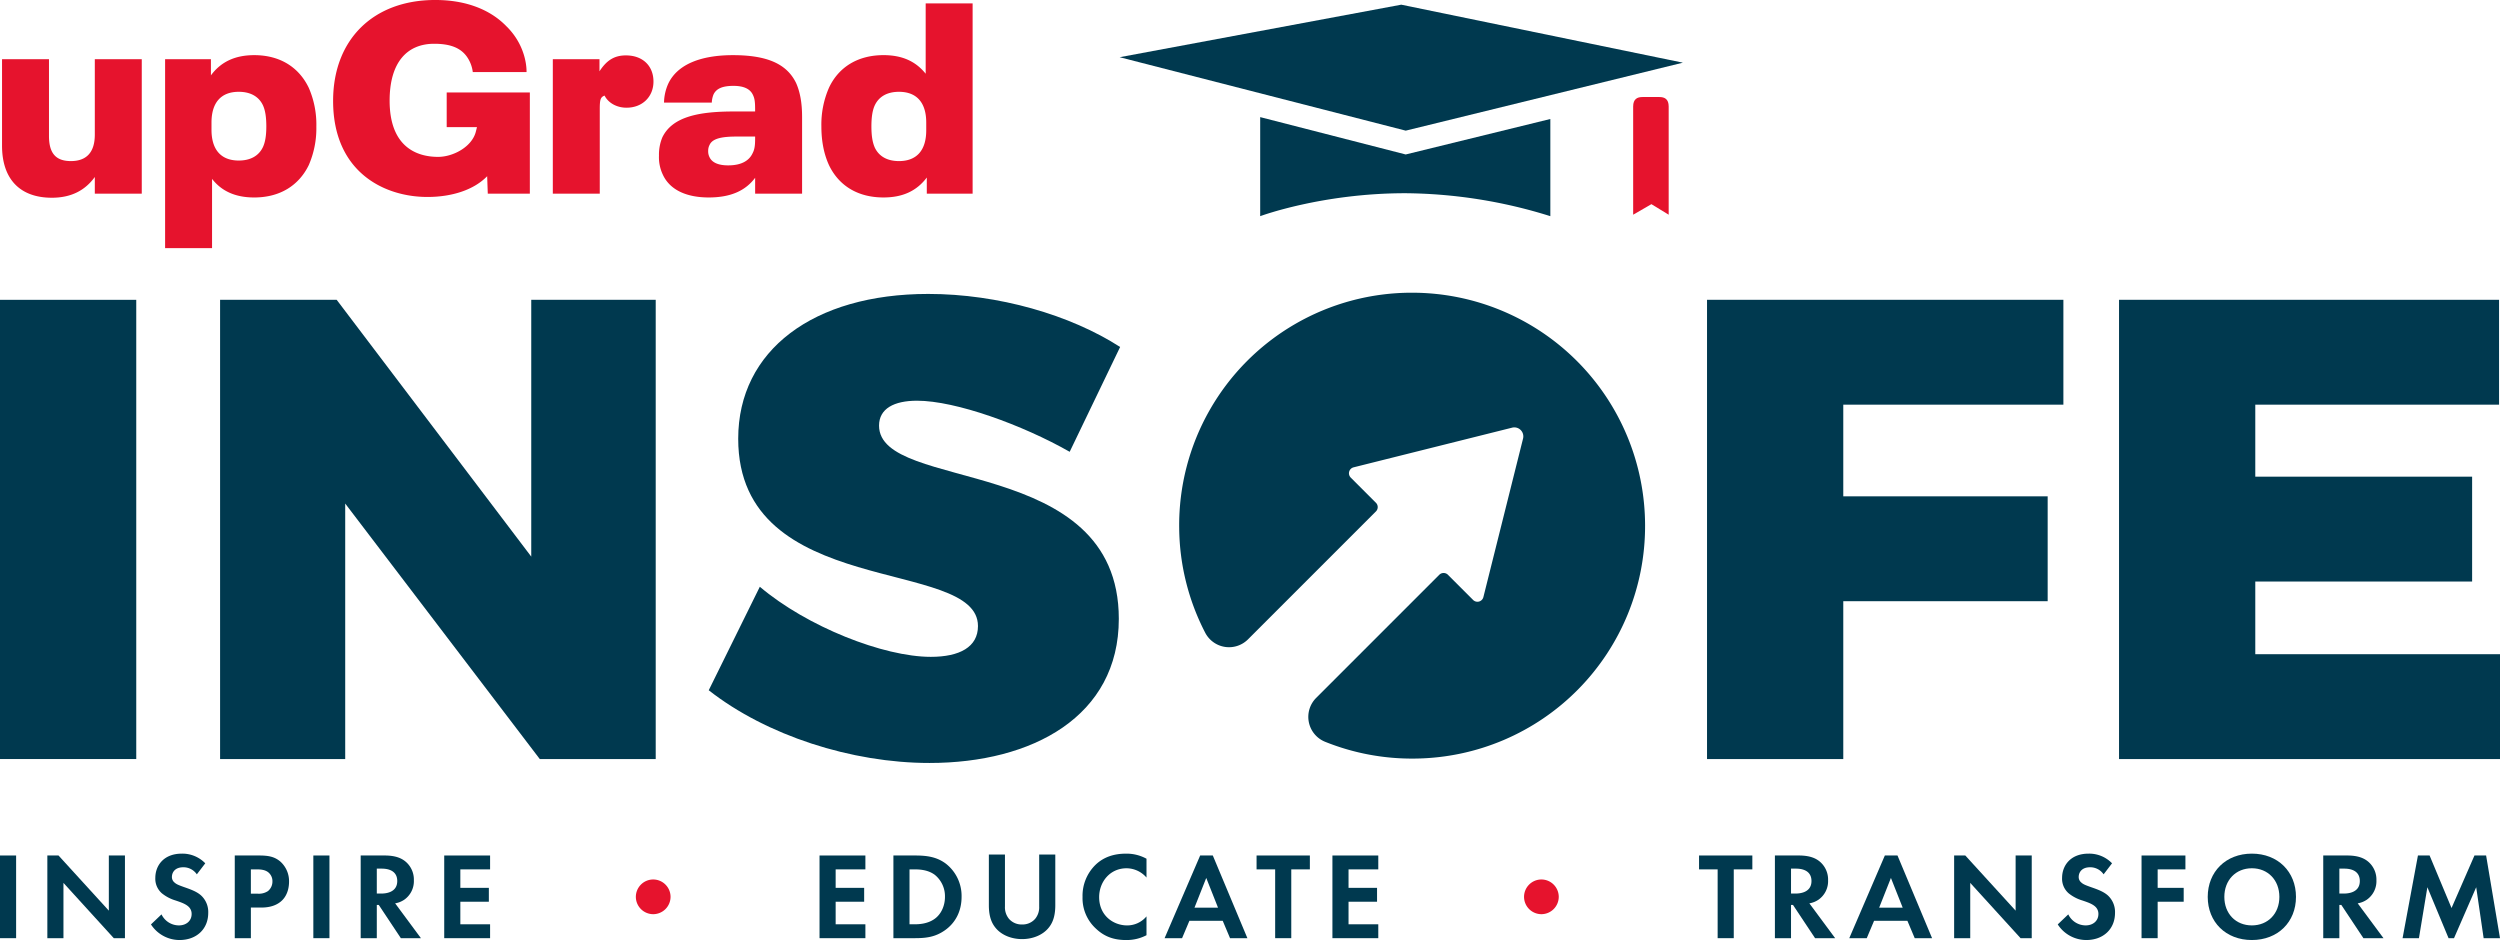
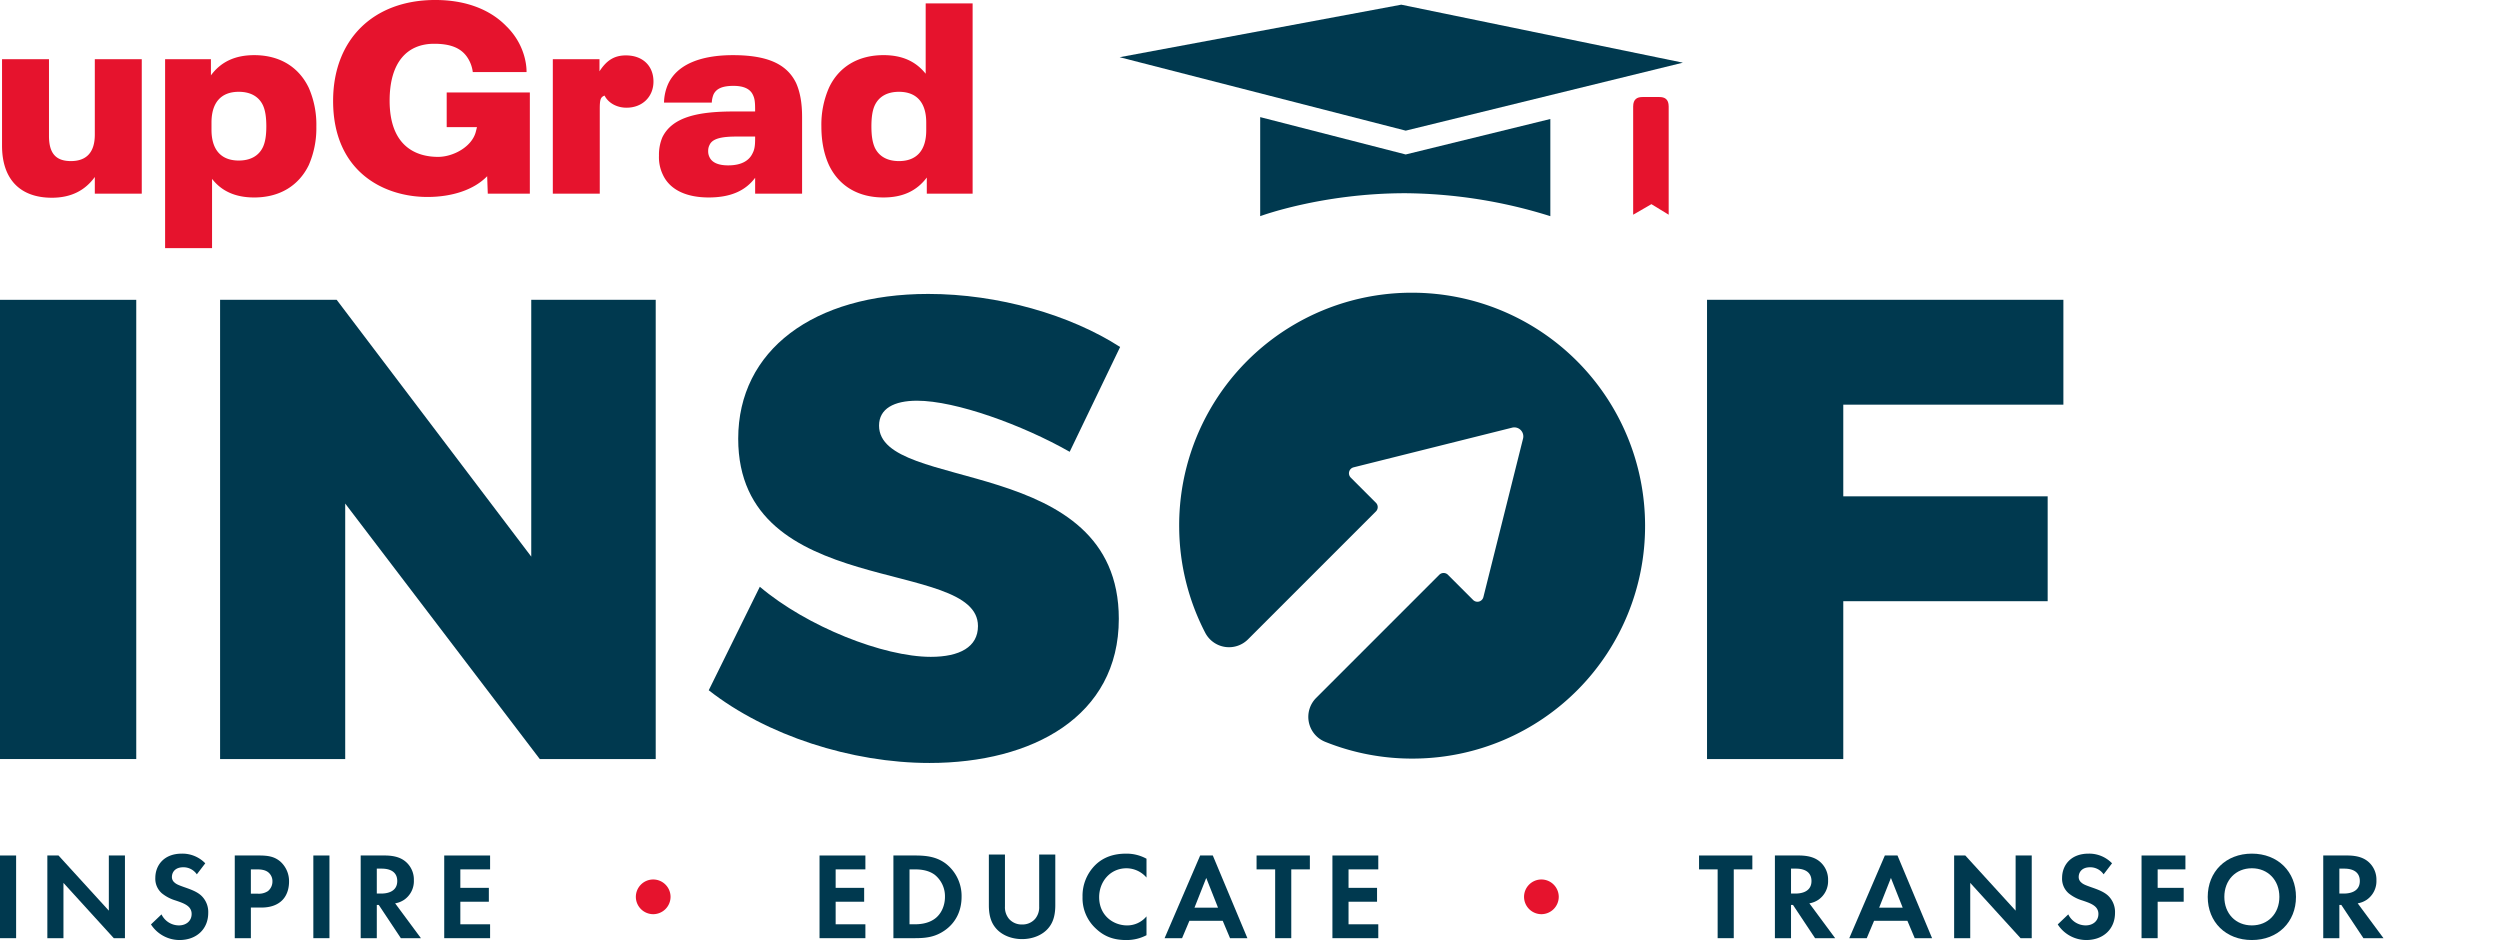
<svg xmlns="http://www.w3.org/2000/svg" width="1321.19" height="496.782" viewBox="0 0 1321.19 496.782">
  <g id="UpgradInsofe" transform="translate(3905.484 929.132)">
    <g id="Group_5" data-name="Group 5">
      <g id="Group_1" data-name="Group 1">
        <path id="Path_1" data-name="Path 1" d="M-3905.484-528v-242.68h72.007V-528Z" fill="#00394f" />
        <path id="Path_2" data-name="Path 2" d="M-3620.229-528-3723.05-663.014V-528h-66.123v-242.68h61.622l102.822,135.705V-770.679h65.775V-528Z" fill="#00394f" />
        <path id="Path_3" data-name="Path 3" d="M-3313.524-745.756l-26.657,55.391c-24.927-14.191-60.238-27-80.665-27-12.114,0-20.079,4.158-20.079,13.159,0,35.655,126.708,14.539,126.708,102.124,0,51.584-45.7,76.164-100.051,76.164-41.2,0-86.2-14.538-116.666-38.429l27-54.7c24.927,21.12,65.429,37.042,90.356,37.042,15.232,0,24.927-5.191,24.927-16.269,0-36.7-126.708-13.5-126.708-99.014,0-46.737,39.812-76.507,100.4-76.507C-3377.916-773.8-3339.834-762.718-3313.524-745.756Z" fill="#00394f" />
        <path id="Path_4" data-name="Path 4" d="M-2931.356-715.288v48.467h108.016v55.391h-108.016V-528h-72.006v-242.68h188.329v55.391Z" fill="#00394f" />
-         <path id="Path_5" data-name="Path 5" d="M-2713.619-715.288v38.078h114.593v55.391h-114.593v38.429h129.325V-528h-201.332v-242.68h200.832v55.391Z" fill="#00394f" />
        <path id="Path_6" data-name="Path 6" d="M-3159.157-774.439a122.869,122.869,0,0,0-123.154,124.171,122.5,122.5,0,0,0,13.77,55.558,14.18,14.18,0,0,0,22.6,3.457l67.6-67.6a3.238,3.238,0,0,0,0-4.577l-13.3-13.3a3.237,3.237,0,0,1,1.5-5.428l42.97-10.753,40.812-10.213a4.759,4.759,0,0,1,5.772,5.772l-10.213,40.813-10.753,42.968a3.237,3.237,0,0,1-5.428,1.5l-13.3-13.3a3.237,3.237,0,0,0-4.576,0l-65.065,65.065a14.194,14.194,0,0,0,4.768,23.207,122.8,122.8,0,0,0,47.682,8.852A122.826,122.826,0,0,0-3036.1-651.333,123.106,123.106,0,0,0-3159.157-774.439Z" fill="#00394f" />
      </g>
      <g id="Group_2" data-name="Group 2">
        <path id="Path_7" data-name="Path 7" d="M-3896.967-477.025v43.694h-8.517v-43.694Z" fill="#00394f" />
        <path id="Path_8" data-name="Path 8" d="M-3880.461-433.331v-43.694h5.9l26.595,29.151v-29.151h8.516v43.694h-5.9l-26.6-29.217v29.217Z" fill="#00394f" />
        <path id="Path_9" data-name="Path 9" d="M-3801.463-467.066a8.538,8.538,0,0,0-7.141-3.736c-4.585,0-6.026,2.882-6.026,5.111a3.679,3.679,0,0,0,1.376,2.948c1.048.981,2.489,1.506,5.24,2.488,3.407,1.179,6.616,2.359,8.843,4.39a11.879,11.879,0,0,1,3.734,9.171c0,8.515-6.158,14.344-15.2,14.344A17.987,17.987,0,0,1-3825.7-440.6l5.568-5.307a10.245,10.245,0,0,0,9.172,5.83c3.864,0,6.746-2.358,6.746-6.026a5.077,5.077,0,0,0-1.7-3.931c-1.638-1.506-4.258-2.357-6.747-3.208a21.044,21.044,0,0,1-7.271-3.8,10.169,10.169,0,0,1-3.472-8.123c0-6.42,4.323-12.839,14.018-12.839a16.8,16.8,0,0,1,12.38,5.109Z" fill="#00394f" />
        <path id="Path_10" data-name="Path 10" d="M-3768.712-477.025c4.913,0,8.318.525,11.529,3.341a13.923,13.923,0,0,1,4.454,10.547c0,1.7-.262,6.421-3.6,9.76-2.424,2.425-6.026,3.866-11.071,3.866h-5.5v16.18h-8.517v-43.694Zm-4.192,20.176h3.471a8.718,8.718,0,0,0,5.569-1.376,6.516,6.516,0,0,0,2.357-5.108,6.02,6.02,0,0,0-2.424-4.979c-1.768-1.245-4-1.375-6.026-1.375h-2.947Z" fill="#00394f" />
        <path id="Path_11" data-name="Path 11" d="M-3731.376-477.025v43.694h-8.516v-43.694Z" fill="#00394f" />
        <path id="Path_12" data-name="Path 12" d="M-3702.227-477.025c6.027,0,9.106,1.574,11.136,3.276a12.412,12.412,0,0,1,4.324,9.826,11.933,11.933,0,0,1-5.11,10.285,12.123,12.123,0,0,1-4.782,1.9l13.625,18.407h-10.611l-11.66-17.556h-1.048v17.556h-8.517v-43.694Zm-4.126,20.111h2.424c1.637,0,8.384-.2,8.384-6.615,0-6.485-6.682-6.552-8.254-6.552h-2.554Z" fill="#00394f" />
        <path id="Path_13" data-name="Path 13" d="M-3646.483-469.687h-15.722v9.76h15.067v7.336h-15.067v11.924h15.722v7.336h-24.238v-43.694h24.238Z" fill="#00394f" />
        <path id="Path_14" data-name="Path 14" d="M-3560.284-464.349a9.2,9.2,0,0,1,9.171,9.171,9.2,9.2,0,0,1-9.171,9.17,9.2,9.2,0,0,1-9.17-9.17A9.2,9.2,0,0,1-3560.284-464.349Z" fill="#e6132d" />
        <path id="Path_15" data-name="Path 15" d="M-3448.144-469.687h-15.721v9.76h15.066v7.336h-15.066v11.924h15.721v7.336h-24.238v-43.694h24.238Z" fill="#00394f" />
        <path id="Path_16" data-name="Path 16" d="M-3421.944-477.025c6.092,0,11.4.655,16.245,4.26a21.62,21.62,0,0,1,8.385,17.62c0,7.271-3.013,13.559-8.778,17.621-5.108,3.6-9.891,4.193-15.982,4.193h-11.268v-43.694Zm-2.882,36.358h2.62c2.162,0,6.879-.133,10.678-2.884,3.472-2.488,5.436-6.944,5.436-11.594a14.559,14.559,0,0,0-5.371-11.66c-3.537-2.621-7.861-2.882-10.743-2.882h-2.62Z" fill="#00394f" />
        <path id="Path_17" data-name="Path 17" d="M-3374.389-477.516v27.449a9.5,9.5,0,0,0,2.1,6.484,8.788,8.788,0,0,0,6.943,3.013,8.788,8.788,0,0,0,6.943-3.013,9.5,9.5,0,0,0,2.1-6.484v-27.449h8.517v26.728c0,4.127-.655,8.32-3.276,11.659-3.145,4.127-8.646,6.288-14.28,6.288s-11.136-2.161-14.28-6.288c-2.621-3.339-3.276-7.532-3.276-11.659v-26.728Z" fill="#00394f" />
        <path id="Path_18" data-name="Path 18" d="M-3299.584-434.9a22.622,22.622,0,0,1-10.809,2.553c-7.664,0-12.315-2.618-15.983-6.09a21.779,21.779,0,0,1-7.01-16.7,22.844,22.844,0,0,1,7.01-17.1c4.389-4.127,9.825-5.764,16.049-5.764a21.97,21.97,0,0,1,10.743,2.686v9.957a14.059,14.059,0,0,0-10.546-4.913c-8.778,0-14.478,7.205-14.478,15.263,0,9.7,7.469,14.935,14.8,14.935a13.233,13.233,0,0,0,10.219-4.78Z" fill="#00394f" />
        <path id="Path_19" data-name="Path 19" d="M-3259.3-442.5h-17.621l-3.865,9.171h-9.237l18.8-43.694h6.681l18.277,43.694h-9.172Zm-2.49-6.944-6.223-15.722-6.222,15.722Z" fill="#00394f" />
        <path id="Path_20" data-name="Path 20" d="M-3223.078-469.687v36.356h-8.515v-36.356h-9.826v-7.338h28.167v7.338Z" fill="#00394f" />
        <path id="Path_21" data-name="Path 21" d="M-3177.094-469.687h-15.723v9.76h15.068v7.336h-15.068v11.924h15.723v7.336h-24.238v-43.694h24.238Z" fill="#00394f" />
        <path id="Path_22" data-name="Path 22" d="M-3090.893-464.349a9.2,9.2,0,0,1,9.17,9.171,9.2,9.2,0,0,1-9.17,9.17,9.2,9.2,0,0,1-9.171-9.17A9.2,9.2,0,0,1-3090.893-464.349Z" fill="#e6132d" />
        <path id="Path_23" data-name="Path 23" d="M-2989.234-469.687v36.356h-8.515v-36.356h-9.826v-7.338h28.167v7.338Z" fill="#00394f" />
        <path id="Path_24" data-name="Path 24" d="M-2954.846-477.025c6.028,0,9.106,1.574,11.137,3.276a12.411,12.411,0,0,1,4.323,9.826,11.935,11.935,0,0,1-5.109,10.285,12.134,12.134,0,0,1-4.782,1.9l13.626,18.407h-10.612l-11.66-17.556h-1.05v17.556h-8.515v-43.694Zm-4.127,20.111h2.425c1.637,0,8.385-.2,8.385-6.615,0-6.485-6.683-6.552-8.254-6.552h-2.556Z" fill="#00394f" />
        <path id="Path_25" data-name="Path 25" d="M-2897.465-442.5h-17.62l-3.866,9.171h-9.236l18.8-43.694h6.683l18.276,43.694h-9.171Zm-2.488-6.944-6.223-15.722-6.223,15.722Z" fill="#00394f" />
        <path id="Path_26" data-name="Path 26" d="M-2872.772-433.331v-43.694h5.9l26.595,29.151v-29.151h8.516v43.694h-5.9l-26.6-29.217v29.217Z" fill="#00394f" />
        <path id="Path_27" data-name="Path 27" d="M-2793.774-467.066a8.537,8.537,0,0,0-7.14-3.736c-4.586,0-6.027,2.882-6.027,5.111a3.685,3.685,0,0,0,1.376,2.948c1.047.981,2.49,1.506,5.239,2.488,3.407,1.179,6.617,2.359,8.844,4.39a11.878,11.878,0,0,1,3.733,9.171c0,8.515-6.156,14.344-15.2,14.344a17.986,17.986,0,0,1-15.067-8.252l5.568-5.307a10.245,10.245,0,0,0,9.171,5.83c3.866,0,6.748-2.358,6.748-6.026a5.081,5.081,0,0,0-1.7-3.931c-1.639-1.506-4.259-2.357-6.747-3.208a21.069,21.069,0,0,1-7.273-3.8,10.169,10.169,0,0,1-3.472-8.123c0-6.42,4.325-12.839,14.021-12.839a16.807,16.807,0,0,1,12.379,5.109Z" fill="#00394f" />
        <path id="Path_28" data-name="Path 28" d="M-2750.542-469.687h-14.673v9.76h13.757v7.336h-13.757v19.26h-8.516v-43.694h23.189Z" fill="#00394f" />
        <path id="Path_29" data-name="Path 29" d="M-2692.112-455.145c0,13.3-9.564,22.795-23.321,22.795s-23.32-9.5-23.32-22.795,9.565-22.862,23.32-22.862S-2692.112-468.442-2692.112-455.145Zm-8.779,0c0-8.844-6.025-15.132-14.542-15.132s-14.541,6.288-14.541,15.132,6.025,15.066,14.541,15.066S-2700.891-446.3-2700.891-455.145Z" fill="#00394f" />
        <path id="Path_30" data-name="Path 30" d="M-2665.062-477.025c6.028,0,9.106,1.574,11.136,3.276a12.408,12.408,0,0,1,4.323,9.826,11.934,11.934,0,0,1-5.108,10.285,12.134,12.134,0,0,1-4.783,1.9l13.627,18.407h-10.612l-11.661-17.556h-1.049v17.556h-8.515v-43.694Zm-4.127,20.111h2.425c1.637,0,8.385-.2,8.385-6.615,0-6.485-6.683-6.552-8.254-6.552h-2.556Z" fill="#00394f" />
-         <path id="Path_31" data-name="Path 31" d="M-2627.659-477.025h6.156l11.595,27.775,12.118-27.775h6.158l7.338,43.694h-8.648l-3.929-26.924-11.726,26.924h-2.882l-11.2-26.924-4.456,26.924h-8.646Z" fill="#00394f" />
      </g>
      <g id="Group_4" data-name="Group 4">
        <g id="Group_3" data-name="Group 3">
          <path id="Path_32" data-name="Path 32" d="M-3830.566-897.855v71.083h-24.811V-835.6c-5.052,6.978-12.335,10.968-22.73,10.968-16.641,0-26.3-9.686-26.3-27.495v-45.729h24.811v40.6c0,9.406,3.859,13.253,11.589,13.253,8.171,0,12.627-4.563,12.627-13.956v-39.9Zm92.262,35.476a48.826,48.826,0,0,1-4.008,20.517c-5.2,10.676-15.149,17.088-28.819,17.088-9.663,0-17.088-3.137-22.289-9.829v36.609h-24.812v-99.861h24.216v8.547c5.344-7.264,12.924-10.682,22.879-10.682,13.664,0,23.618,6.412,28.819,17.237a48.49,48.49,0,0,1,4.02,20.374Zm-26.434,0c0-4.986-.6-8.547-1.789-11.118-2.219-4.693-6.68-7.121-12.775-7.121-9.364,0-14.41,5.7-14.41,16.235v3.847c0,10.545,5.051,16.247,14.41,16.247,6.095,0,10.556-2.422,12.781-7.128C-3765.34-853.981-3764.738-857.4-3764.738-862.379Zm151.4-35.476h24.668v6.412c3.859-5.976,8.022-8.41,13.969-8.41,8.91,0,14.559,5.565,14.559,13.819,0,7.981-5.8,13.82-14.255,13.82-5.207,0-9.662-2.565-11.595-6.412-2.081.853-2.529,1.992-2.529,6.978v44.87h-24.811v-71.077Zm131.74,30.2v40.879h-24.812v-8.4c-4.9,6.555-12.489,10.4-24.525,10.4-11.738,0-20.5-3.984-24.215-11.964a21.282,21.282,0,0,1-2.082-10.116,23.7,23.7,0,0,1,1.783-9.686c5.35-11.111,19.766-13.676,37.886-13.676h11.141v-1.139c0-4.271-.3-5.839-1.193-7.694q-2.219-4.7-10.252-4.7c-5.786,0-9.06,1.431-10.545,4.557a12.419,12.419,0,0,0-.9,4.276h-25.253a25.433,25.433,0,0,1,2.231-9.966c4.9-10.4,17.535-15.1,34.175-15.1,17.971,0,28.522,4.557,33.43,14.809q3.123,7.059,3.12,17.524Zm-26.16,19.515c1.044-1.992,1.342-3.984,1.342-7.831v-1h-9.513c-7.127,0-12.925.709-14.553,4.413a6.468,6.468,0,0,0-.745,3.137,6.827,6.827,0,0,0,.739,3.418c1.491,3.137,5.35,4.27,9.811,4.27C-3514-841.725-3509.685-844-3507.759-848.136Zm116.281-79.2v100.564h-24.216v-8.541c-5.35,7.121-12.775,10.539-22.879,10.539-13.67,0-23.618-6.268-28.819-17.094-2.535-5.552-4.014-12.25-4.014-20.517a48.508,48.508,0,0,1,4.014-20.368c5.051-10.825,15.149-17.237,28.819-17.237,9.657,0,16.939,3.137,22.289,9.835v-37.181Zm-24.514,62.959c0-10.539-5.058-16.235-14.41-16.235-6.095,0-10.544,2.422-12.775,7.121-1.193,2.565-1.789,6.126-1.789,11.118,0,5.129.6,8.547,1.789,11.249,2.231,4.7,6.68,7.127,12.775,7.127,9.364,0,14.41-5.7,14.41-16.241Zm-253.424-15.883v18.334h16l-.6,2.386c-2,7.968-11.929,13.318-19.951,13.318-11.159,0-25.61-5.153-25.61-29.714,0-20.338,9.3-30.06,23.529-30.06,7.783,0,13.777,1.765,17.386,6.96a17.95,17.95,0,0,1,3.036,8.01h28.4s.674-12.626-10.038-23.63c-.173-.179-.34-.334-.507-.495-8.631-8.983-21.615-13.981-37.683-13.981-32.8,0-53.989,20.935-53.989,53.333,0,37.468,26.84,50.763,49.832,50.763,12.9,0,24.513-3.692,31.581-10.963l.328,9.227h22.229V-880.26Z" fill="#e6132d" />
        </g>
      </g>
    </g>
    <g id="Group_7" data-name="Group 7">
      <path id="Path_33" data-name="Path 33" d="M-3028.518-877.854h-8.988c-2.7,0-4.892,1.032-4.892,5.023v57.168l9.646-5.575,9.125,5.575v-57.168C-3023.627-876.822-3025.817-877.854-3028.518-877.854Z" fill="#e6132d" />
      <g id="Group_6" data-name="Group 6">
        <path id="Path_34" data-name="Path 34" d="M-3162.611-847.5l-76.891-19.741v52.35s32.569-12.129,76.668-12.129a261.962,261.962,0,0,1,76.668,12.129v-51.358Z" fill="#00394f" />
      </g>
      <path id="Path_35" data-name="Path 35" d="M-3164.951-926.659l148.833,30.647-146.473,35.924L-3313.783-898.9Z" fill="#00394f" />
    </g>
  </g>
</svg>